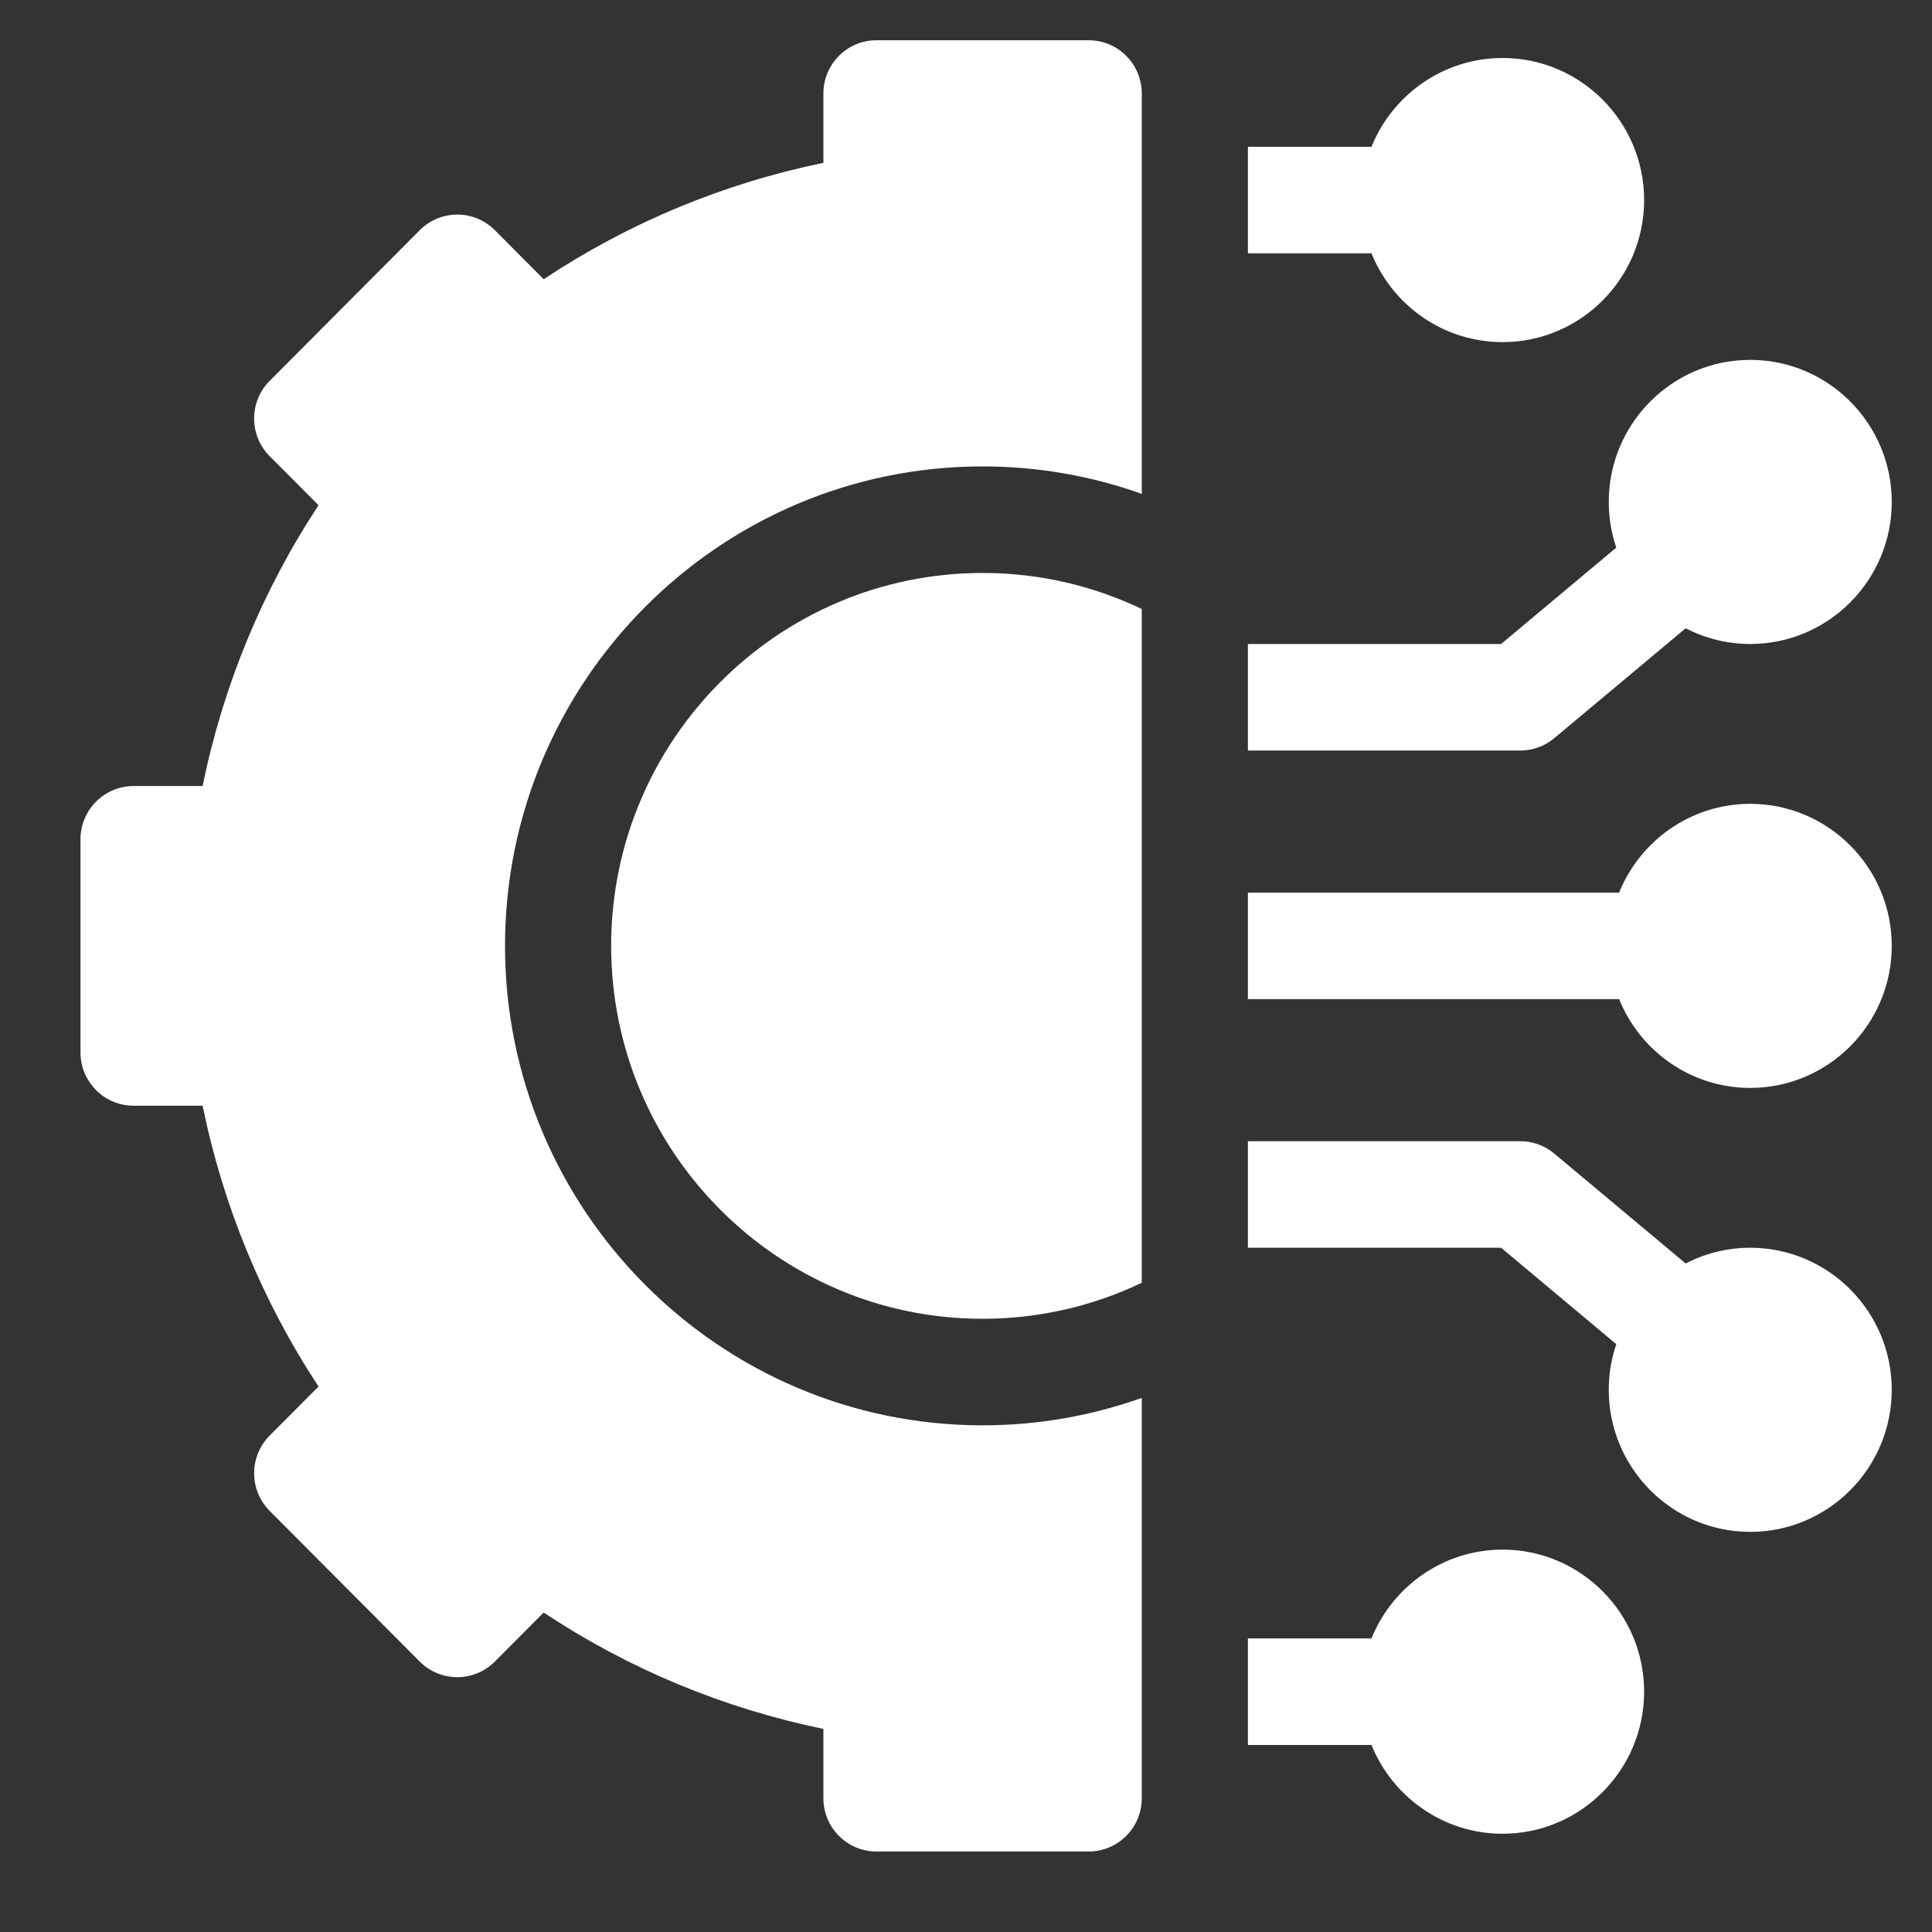
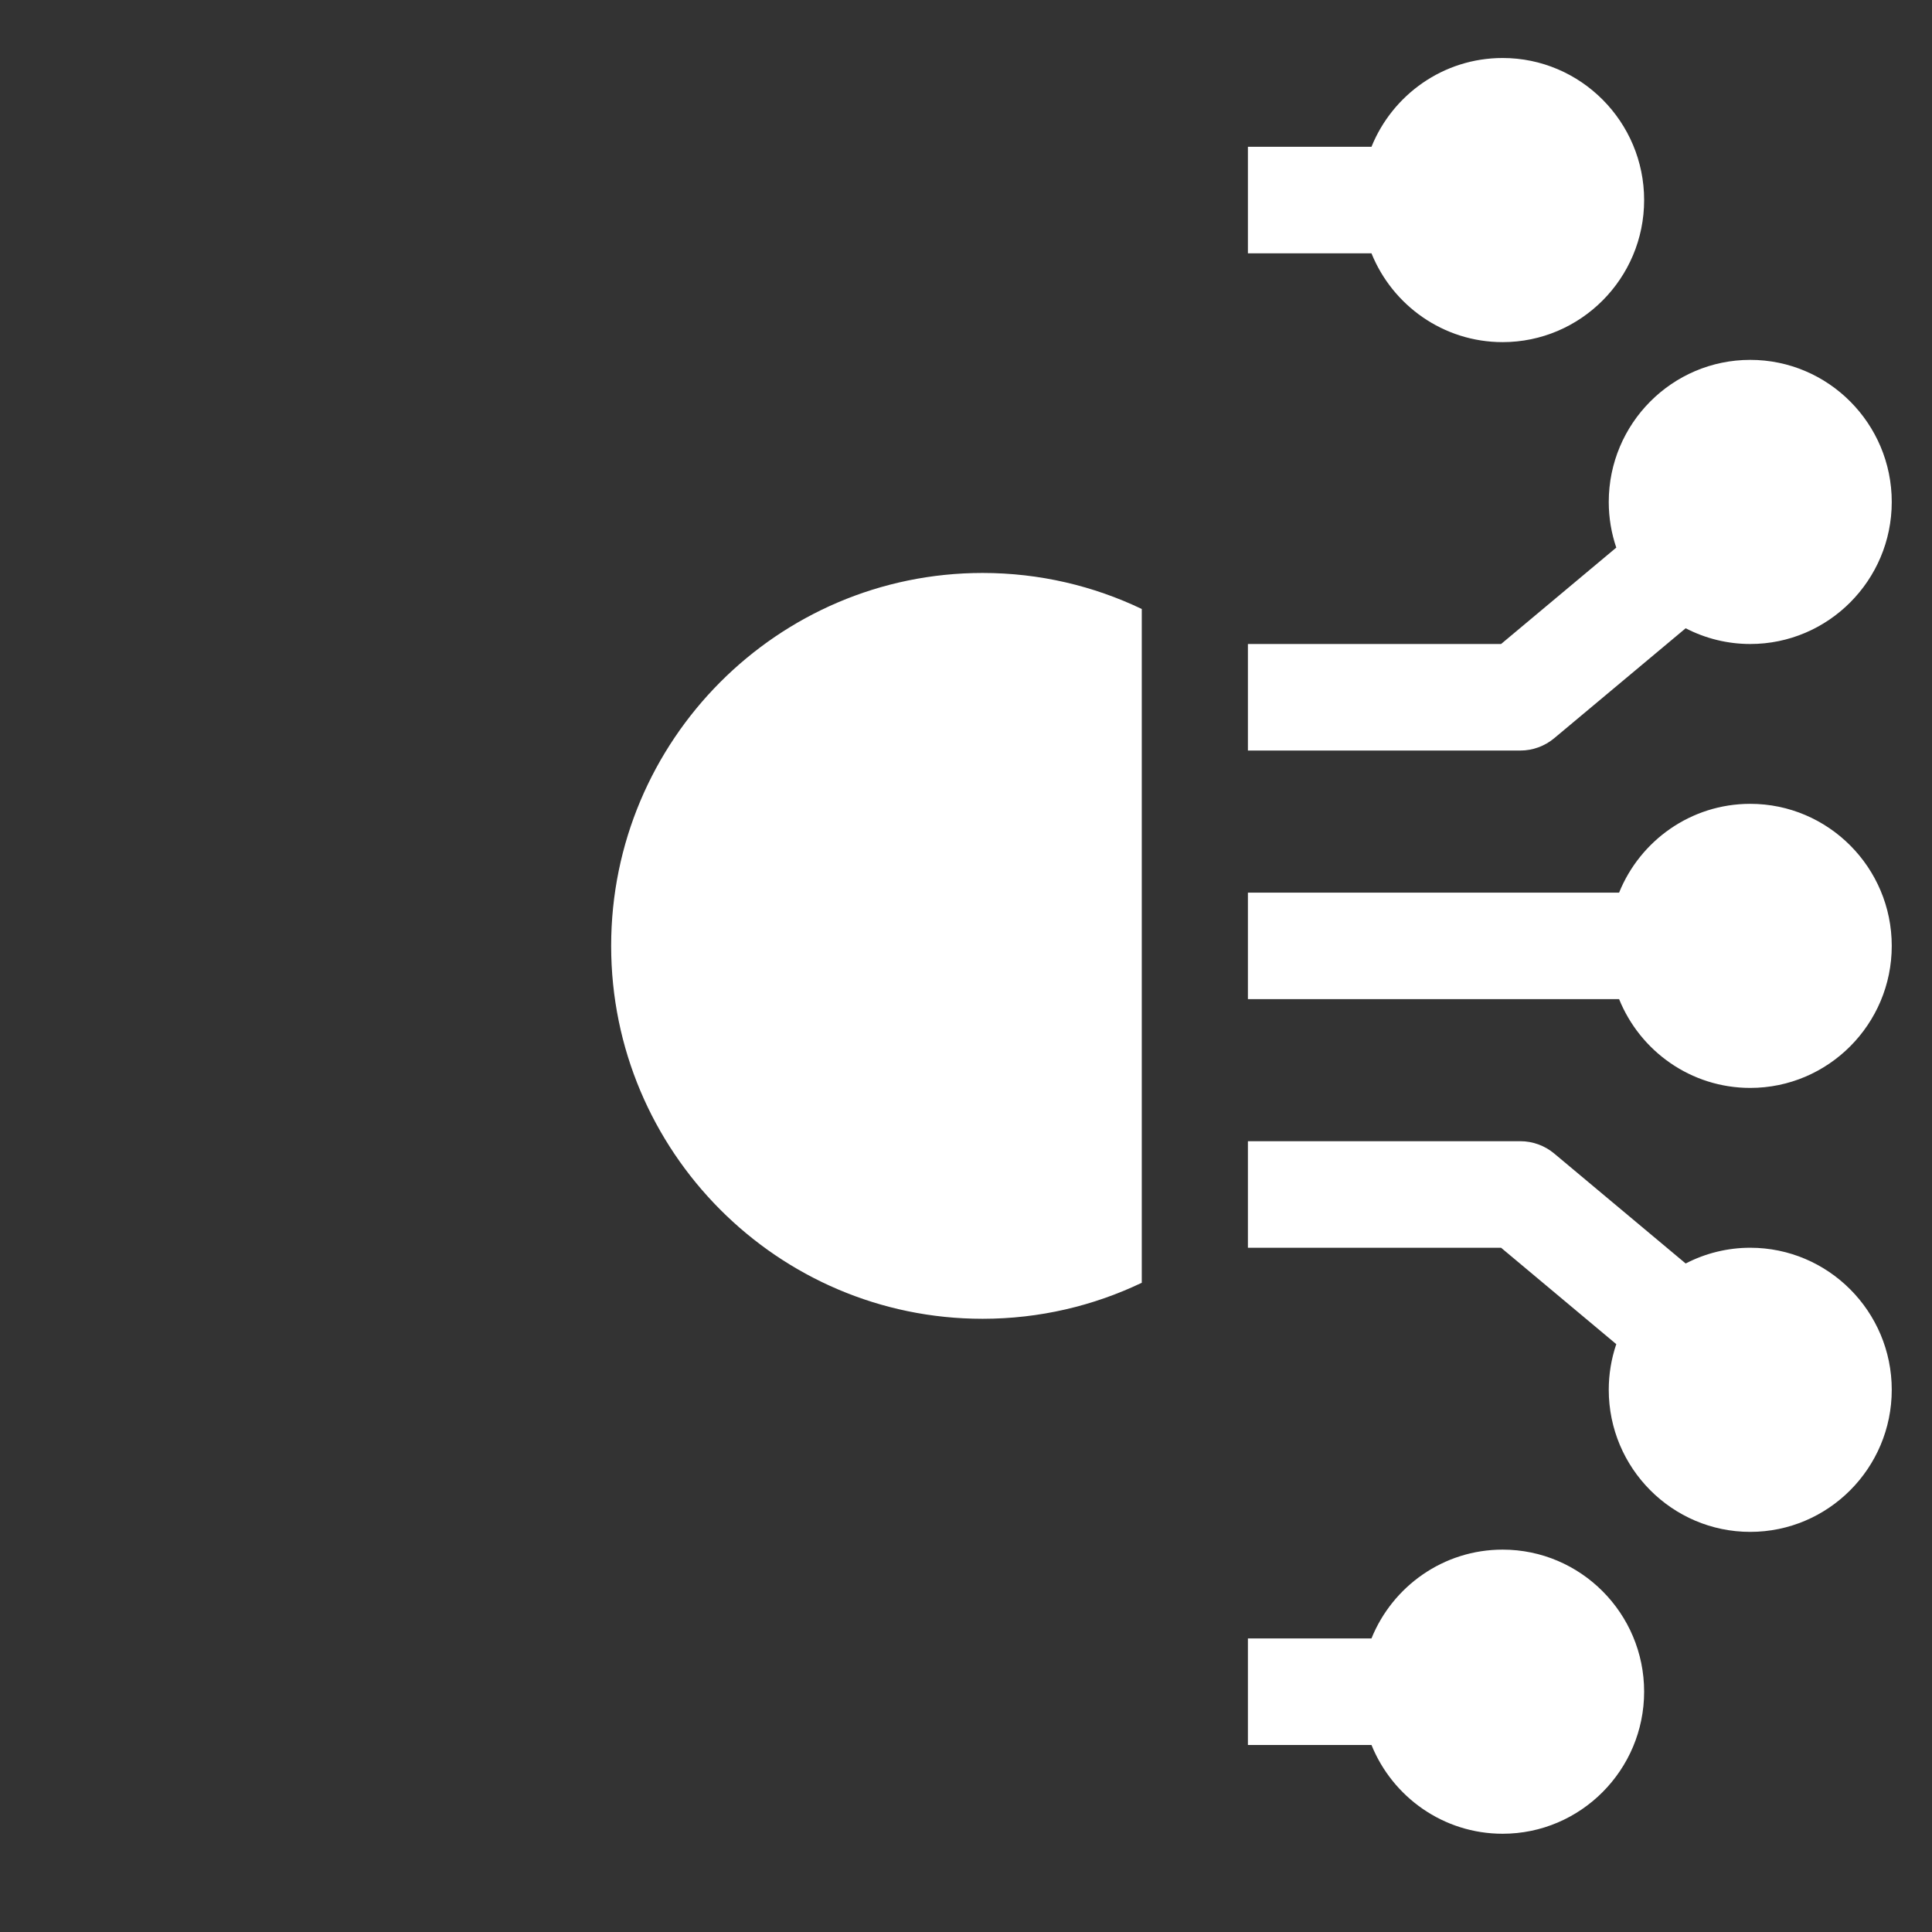
<svg xmlns="http://www.w3.org/2000/svg" width="48" height="48" viewBox="0 0 48 48" fill="none">
  <rect x="0" y="0" width="48" height="48" fill="#333333" stroke="none" />
  <path d="M37.332 38.5C35.86 38.5 34.596 39.414 34.074 40.706H31.004V43.353H34.074C34.596 44.645 35.86 45.559 37.332 45.559C39.27 45.559 40.848 43.975 40.848 42.029C40.848 40.083 39.27 38.5 37.332 38.5ZM43.484 31C42.926 31 42.376 31.134 41.88 31.391L38.615 28.66C38.379 28.462 38.08 28.353 37.772 28.353H31.004V31H37.294L40.156 33.395C40.032 33.76 39.969 34.143 39.969 34.529C39.969 36.475 41.546 38.059 43.484 38.059C45.423 38.059 47 36.475 47 34.529C47 32.583 45.423 31 43.484 31ZM43.484 19.971C42.012 19.971 40.749 20.884 40.226 22.177H31.004V24.823H40.226C40.749 26.116 42.012 27.029 43.484 27.029C45.423 27.029 47 25.446 47 23.5C47 21.554 45.423 19.971 43.484 19.971ZM38.615 18.34L41.88 15.609C42.376 15.866 42.926 16 43.484 16C45.423 16 47 14.417 47 12.471C47 10.524 45.423 8.941 43.484 8.941C41.546 8.941 39.969 10.524 39.969 12.471C39.969 12.868 40.035 13.249 40.156 13.605L37.294 16H31.004V18.647H37.772C38.08 18.647 38.379 18.538 38.615 18.34ZM37.332 8.5C39.27 8.5 40.848 6.917 40.848 4.971C40.848 3.024 39.27 1.441 37.332 1.441C35.86 1.441 34.596 2.355 34.074 3.647H31.004V6.294H34.074C34.596 7.586 35.86 8.5 37.332 8.5ZM15.184 23.5C15.184 28.609 19.323 32.765 24.412 32.765C25.827 32.765 27.168 32.443 28.367 31.87V15.13C27.168 14.557 25.827 14.235 24.412 14.235C19.323 14.235 15.184 18.391 15.184 23.5Z" fill="white" />
-   <path d="M27.049 1H21.775C21.047 1 20.457 1.593 20.457 2.324V4.046C17.977 4.555 15.618 5.536 13.507 6.937L12.293 5.718C11.778 5.202 10.944 5.202 10.429 5.718L6.7 9.462C6.185 9.979 6.185 10.817 6.7 11.334L7.914 12.552C6.518 14.672 5.541 17.04 5.034 19.529H3.318C2.59 19.529 2 20.122 2 20.853V26.147C2 26.878 2.59 27.471 3.318 27.471H5.034C5.541 29.96 6.518 32.328 7.914 34.448L6.7 35.666C6.453 35.915 6.314 36.251 6.314 36.602C6.314 36.953 6.453 37.29 6.7 37.538L10.429 41.282C10.944 41.798 11.778 41.798 12.293 41.282L13.507 40.063C15.618 41.464 17.977 42.445 20.457 42.954V44.676C20.457 45.407 21.047 46 21.775 46H27.049C27.777 46 28.367 45.407 28.367 44.676V34.73C27.13 35.171 25.798 35.412 24.412 35.412C17.87 35.412 12.547 30.068 12.547 23.5C12.547 16.932 17.87 11.588 24.412 11.588C25.798 11.588 27.13 11.829 28.367 12.27V2.324C28.367 1.593 27.777 1 27.049 1Z" fill="white" />
</svg>